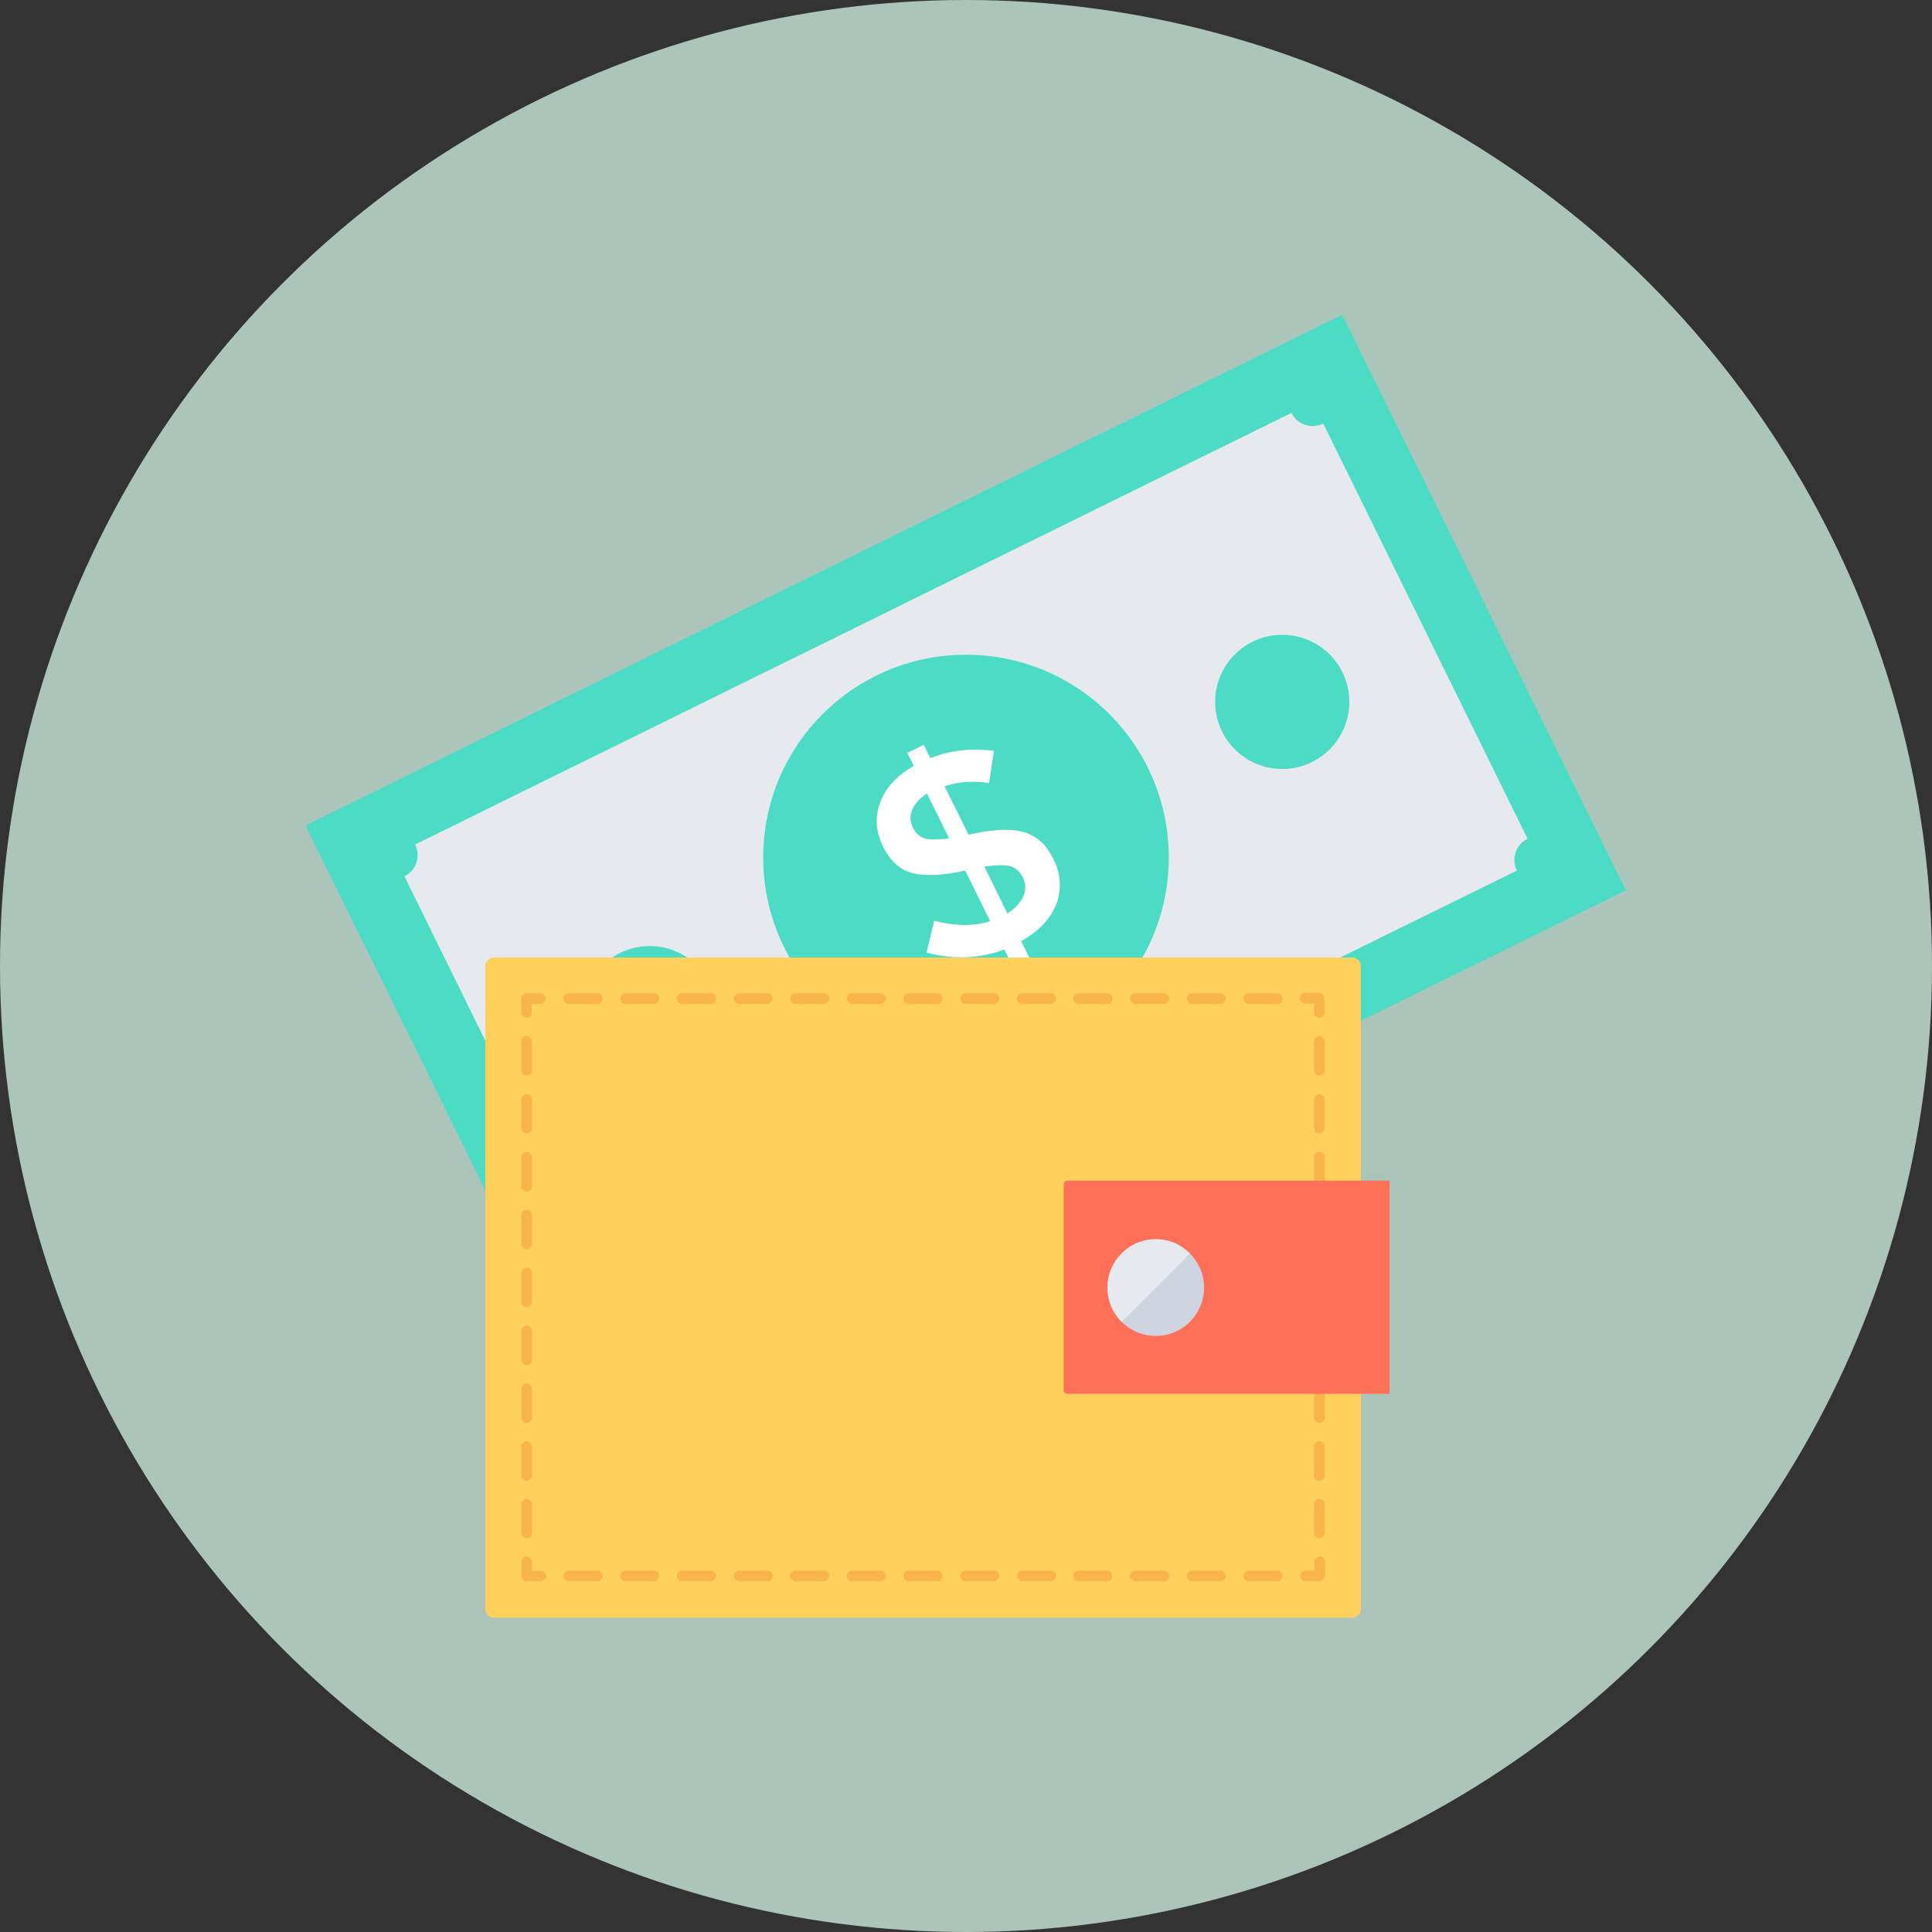
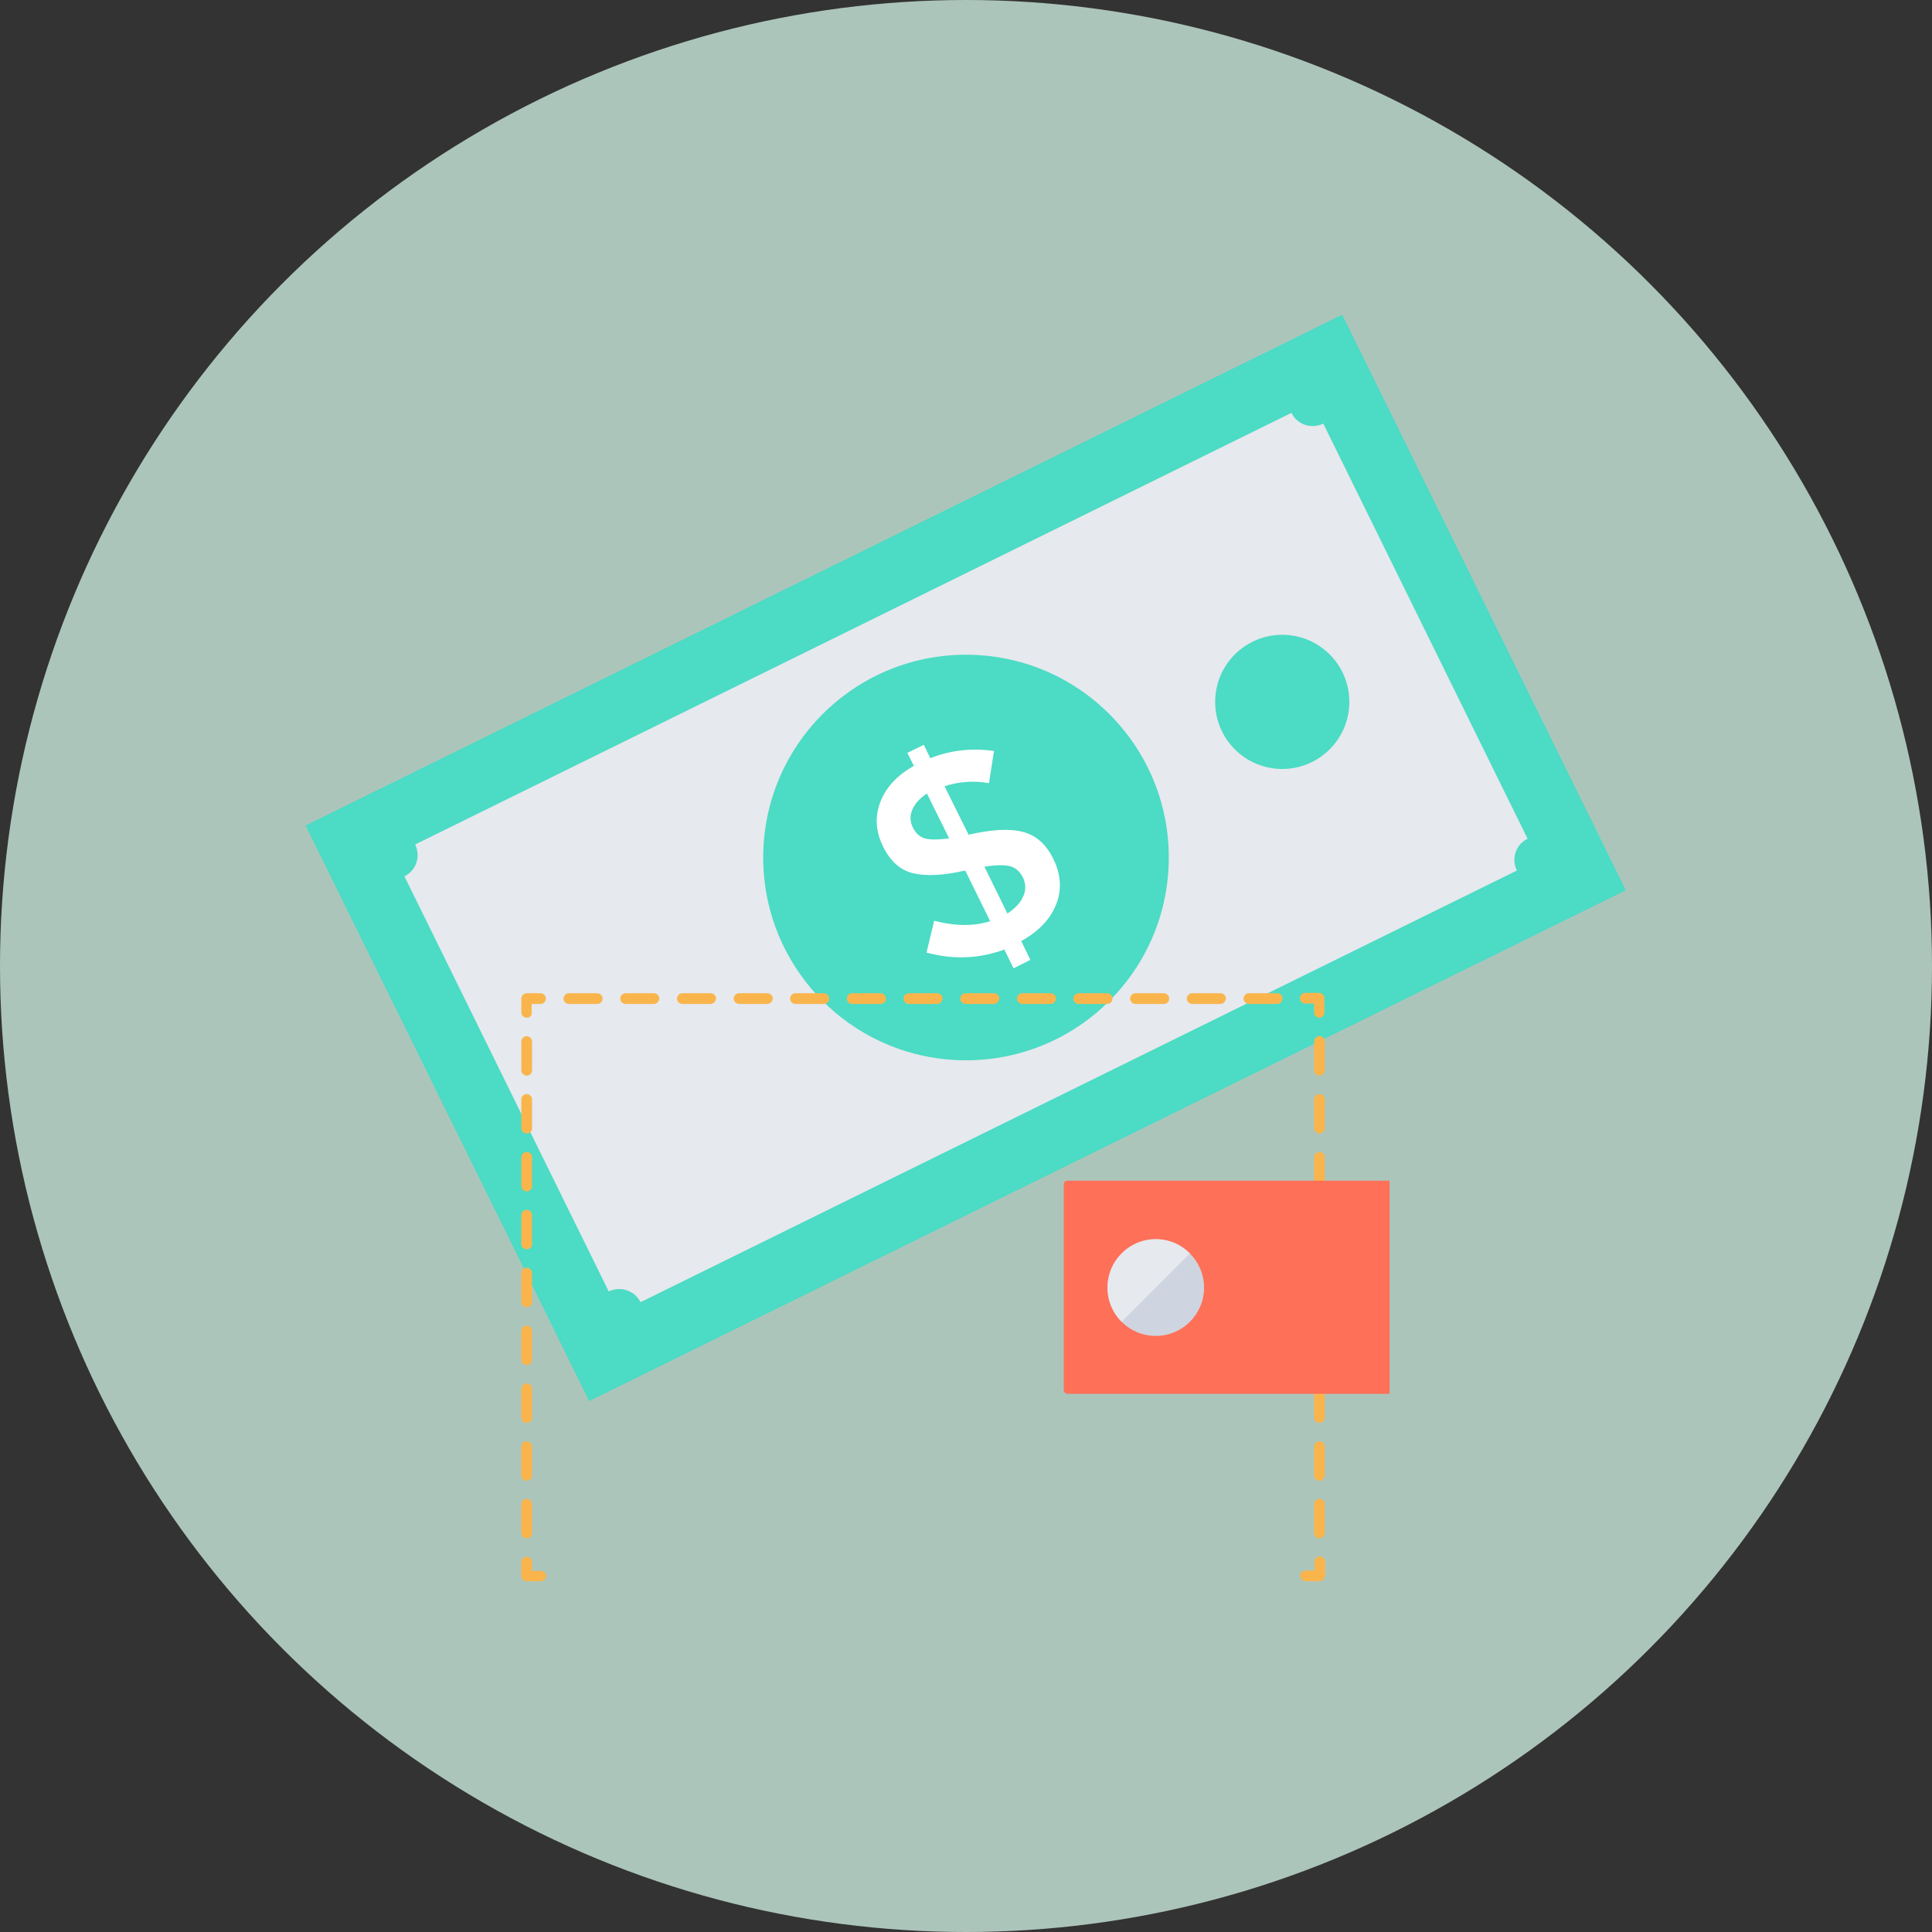
<svg xmlns="http://www.w3.org/2000/svg" version="1.1" id="Layer_1" x="0px" y="0px" viewBox="0 0 504 504" style="enable-background:new 0 0 504 504;" xml:space="preserve" width="512" height="512" class="">
  <rect x="0" y="0" width="504" height="504" fill="#333333" stroke="none" />
  <g>
    <g>
      <circle style="fill:#ACC5BB" cx="252" cy="252" r="252" data-original="#A4AB93" class="active-path" data-old_color="#A4AB93" />
      <rect x="101.192" y="140.022" transform="matrix(-0.897 0.442 -0.442 -0.897 576.8 313.115)" style="fill:#4CDBC4;" width="301.496" height="167.398" data-original="#4CDBC4" class="" />
-       <path style="fill:#E6E9EE;" d="M158.8,336.9l-53.3-108.3c3.1-1.5,4.3-5.2,2.8-8.3l228.6-112.6c1.5,3.1,5.2,4.3,8.3,2.8l53.3,108.3  c-3.1,1.5-4.3,5.2-2.8,8.3L167.1,339.7C165.6,336.7,161.9,335.4,158.8,336.9z" data-original="#E6E9EE" class="" />
+       <path style="fill:#E6E9EE;" d="M158.8,336.9l-53.3-108.3c3.1-1.5,4.3-5.2,2.8-8.3l228.6-112.6c1.5,3.1,5.2,4.3,8.3,2.8l53.3,108.3  c-3.1,1.5-4.3,5.2-2.8,8.3L167.1,339.7C165.6,336.7,161.9,335.4,158.8,336.9" data-original="#E6E9EE" class="" />
      <circle style="fill:#4CDBC4;" cx="252" cy="223.7" r="52.9" data-original="#4CDBC4" class="" />
      <path style="fill:#FFFFFF;" d="M264.4,252.6l-2.4-4.9c-6.5,2.4-13.3,2.7-20.3,0.8l2-8.3c5.4,1.4,10.3,1.5,14.6,0.1l-6.5-13.2  c-5.7,1.3-10.2,1.5-13.6,0.7c-3.4-0.8-6-3.2-7.9-7.1c-1.9-3.9-2.1-7.8-0.6-11.6s4.4-6.9,8.7-9.3l-1.7-3.4l4.3-2.1l1.7,3.5  c5.2-2.1,10.7-2.7,16.6-1.9l-1.3,8.4c-4-0.7-7.9-0.4-11.6,0.8l6.3,12.7l0.2-0.1c5.8-1.3,10.4-1.6,13.9-0.7c3.5,0.9,6.2,3.3,8.1,7.3  s2.1,7.9,0.6,11.7c-1.6,3.9-4.6,7-9.1,9.5l2.4,4.9L264.4,252.6z M238,211.2c-0.7,1.6-0.6,3.1,0.1,4.6c0.7,1.5,1.8,2.5,3.1,2.9  s3.5,0.4,6.4,0l-5.8-11.7C240,208.2,238.7,209.6,238,211.2z M266.9,233.9c0.8-1.7,0.7-3.3,0-4.9c-0.8-1.6-1.9-2.6-3.3-3  s-3.7-0.4-6.8,0.1l6,12.2C264.8,237,266.2,235.5,266.9,233.9z" data-original="#FFFFFF" />
      <g>
        <circle style="fill:#4CDBC4;" cx="334.5" cy="183.1" r="17.5" data-original="#4CDBC4" class="" />
-         <circle style="fill:#4CDBC4;" cx="169.5" cy="264.3" r="17.5" data-original="#4CDBC4" class="" />
      </g>
-       <path style="fill:#FFD05B;" d="M352.8,422h-224c-1.2,0-2.2-1-2.2-2.2V252c0-1.2,1-2.2,2.2-2.2h224c1.2,0,2.2,1,2.2,2.2v167.8  C355,421,354,422,352.8,422z" data-original="#FFD05B" class="" />
      <g>
        <path style="fill:#F9B54C;" d="M141,412.5h-3.6c-0.7,0-1.4-0.6-1.4-1.4v-3.6c0-0.7,0.6-1.4,1.4-1.4c0.7,0,1.4,0.6,1.4,1.4v2.3h2.3   c0.7,0,1.4,0.6,1.4,1.4C142.4,411.9,141.8,412.5,141,412.5z" data-original="#F9B54C" />
        <path style="fill:#F9B54C;" d="M137.4,401.3c-0.7,0-1.4-0.6-1.4-1.4v-7.5c0-0.7,0.6-1.4,1.4-1.4c0.7,0,1.4,0.6,1.4,1.4v7.5   C138.8,400.7,138.2,401.3,137.4,401.3z M137.4,386.3c-0.7,0-1.4-0.6-1.4-1.4v-7.5c0-0.7,0.6-1.4,1.4-1.4c0.7,0,1.4,0.6,1.4,1.4v7.5   C138.8,385.6,138.2,386.3,137.4,386.3z M137.4,371.2c-0.7,0-1.4-0.6-1.4-1.4v-7.5c0-0.7,0.6-1.4,1.4-1.4c0.7,0,1.4,0.6,1.4,1.4v7.5   C138.8,370.6,138.2,371.2,137.4,371.2z M137.4,356.1c-0.7,0-1.4-0.6-1.4-1.4v-7.5c0-0.7,0.6-1.4,1.4-1.4c0.7,0,1.4,0.6,1.4,1.4v7.5   C138.8,355.5,138.2,356.1,137.4,356.1z M137.4,341c-0.7,0-1.4-0.6-1.4-1.4v-7.5c0-0.7,0.6-1.4,1.4-1.4c0.7,0,1.4,0.6,1.4,1.4v7.5   C138.8,340.4,138.2,341,137.4,341z M137.4,325.9c-0.7,0-1.4-0.6-1.4-1.4V317c0-0.7,0.6-1.4,1.4-1.4c0.7,0,1.4,0.6,1.4,1.4v7.5   C138.8,325.3,138.2,325.9,137.4,325.9z M137.4,310.8c-0.7,0-1.4-0.6-1.4-1.4v-7.5c0-0.7,0.6-1.4,1.4-1.4c0.7,0,1.4,0.6,1.4,1.4v7.5   C138.8,310.2,138.2,310.8,137.4,310.8z M137.4,295.7c-0.7,0-1.4-0.6-1.4-1.4v-7.5c0-0.7,0.6-1.4,1.4-1.4c0.7,0,1.4,0.6,1.4,1.4v7.5   C138.8,295.1,138.2,295.7,137.4,295.7z M137.4,280.6c-0.7,0-1.4-0.6-1.4-1.4v-7.5c0-0.7,0.6-1.4,1.4-1.4c0.7,0,1.4,0.6,1.4,1.4v7.5   C138.8,280,138.2,280.6,137.4,280.6z" data-original="#F9B54C" />
        <path style="fill:#F9B54C;" d="M137.4,265.5c-0.7,0-1.4-0.6-1.4-1.4v-3.6c0-0.7,0.6-1.4,1.4-1.4h3.6c0.7,0,1.4,0.6,1.4,1.4   c0,0.7-0.6,1.4-1.4,1.4h-2.3v2.3C138.8,264.9,138.2,265.5,137.4,265.5z" data-original="#F9B54C" />
        <path style="fill:#F9B54C;" d="M333.2,261.9h-7.4c-0.7,0-1.4-0.6-1.4-1.4c0-0.7,0.6-1.4,1.4-1.4h7.4c0.7,0,1.4,0.6,1.4,1.4   C334.5,261.3,333.9,261.9,333.2,261.9z M318.4,261.9H311c-0.7,0-1.4-0.6-1.4-1.4c0-0.7,0.6-1.4,1.4-1.4h7.4c0.7,0,1.4,0.6,1.4,1.4   C319.7,261.3,319.1,261.9,318.4,261.9z M303.6,261.9h-7.4c-0.7,0-1.4-0.6-1.4-1.4c0-0.7,0.6-1.4,1.4-1.4h7.4c0.7,0,1.4,0.6,1.4,1.4   S304.4,261.9,303.6,261.9z M288.8,261.9h-7.4c-0.7,0-1.4-0.6-1.4-1.4c0-0.7,0.6-1.4,1.4-1.4h7.4c0.7,0,1.4,0.6,1.4,1.4   C290.2,261.3,289.6,261.9,288.8,261.9z M274.1,261.9h-7.4c-0.7,0-1.4-0.6-1.4-1.4c0-0.7,0.6-1.4,1.4-1.4h7.4c0.7,0,1.4,0.6,1.4,1.4   C275.4,261.3,274.8,261.9,274.1,261.9z M259.3,261.9h-7.4c-0.7,0-1.4-0.6-1.4-1.4c0-0.7,0.6-1.4,1.4-1.4h7.4c0.7,0,1.4,0.6,1.4,1.4   C260.6,261.3,260,261.9,259.3,261.9z M244.5,261.9h-7.4c-0.7,0-1.4-0.6-1.4-1.4c0-0.7,0.6-1.4,1.4-1.4h7.4c0.7,0,1.4,0.6,1.4,1.4   C245.8,261.3,245.2,261.9,244.5,261.9z M229.7,261.9h-7.4c-0.7,0-1.4-0.6-1.4-1.4c0-0.7,0.6-1.4,1.4-1.4h7.4c0.7,0,1.4,0.6,1.4,1.4   C231.1,261.3,230.5,261.9,229.7,261.9z M214.9,261.9h-7.4c-0.7,0-1.4-0.6-1.4-1.4c0-0.7,0.6-1.4,1.4-1.4h7.4c0.7,0,1.4,0.6,1.4,1.4   C216.3,261.3,215.7,261.9,214.9,261.9z M200.2,261.9h-7.4c-0.7,0-1.4-0.6-1.4-1.4c0-0.7,0.6-1.4,1.4-1.4h7.4c0.7,0,1.4,0.6,1.4,1.4   C201.5,261.3,200.9,261.9,200.2,261.9z M185.4,261.9H178c-0.7,0-1.4-0.6-1.4-1.4c0-0.7,0.6-1.4,1.4-1.4h7.4c0.7,0,1.4,0.6,1.4,1.4   C186.7,261.3,186.1,261.9,185.4,261.9z M170.6,261.9h-7.4c-0.7,0-1.4-0.6-1.4-1.4c0-0.7,0.6-1.4,1.4-1.4h7.4c0.7,0,1.4,0.6,1.4,1.4   C171.9,261.3,171.3,261.9,170.6,261.9z M155.8,261.9h-7.4c-0.7,0-1.4-0.6-1.4-1.4c0-0.7,0.6-1.4,1.4-1.4h7.4c0.7,0,1.4,0.6,1.4,1.4   S156.6,261.9,155.8,261.9z" data-original="#F9B54C" />
        <path style="fill:#F9B54C;" d="M344.2,265.5c-0.7,0-1.4-0.6-1.4-1.4v-2.3h-2.3c-0.7,0-1.4-0.6-1.4-1.4c0-0.7,0.6-1.4,1.4-1.4h3.6   c0.7,0,1.4,0.6,1.4,1.4v3.6C345.5,264.9,344.9,265.5,344.2,265.5z" data-original="#F9B54C" />
        <path style="fill:#F9B54C;" d="M344.2,401.3c-0.7,0-1.4-0.6-1.4-1.4v-7.5c0-0.7,0.6-1.4,1.4-1.4c0.7,0,1.4,0.6,1.4,1.4v7.5   C345.5,400.7,344.9,401.3,344.2,401.3z M344.2,386.3c-0.7,0-1.4-0.6-1.4-1.4v-7.5c0-0.7,0.6-1.4,1.4-1.4c0.7,0,1.4,0.6,1.4,1.4v7.5   C345.5,385.6,344.9,386.3,344.2,386.3z M344.2,371.2c-0.7,0-1.4-0.6-1.4-1.4v-7.5c0-0.7,0.6-1.4,1.4-1.4c0.7,0,1.4,0.6,1.4,1.4v7.5   C345.5,370.6,344.9,371.2,344.2,371.2z M344.2,356.1c-0.7,0-1.4-0.6-1.4-1.4v-7.5c0-0.7,0.6-1.4,1.4-1.4c0.7,0,1.4,0.6,1.4,1.4v7.5   C345.5,355.5,344.9,356.1,344.2,356.1z M344.2,341c-0.7,0-1.4-0.6-1.4-1.4v-7.5c0-0.7,0.6-1.4,1.4-1.4c0.7,0,1.4,0.6,1.4,1.4v7.5   C345.5,340.4,344.9,341,344.2,341z M344.2,325.9c-0.7,0-1.4-0.6-1.4-1.4V317c0-0.7,0.6-1.4,1.4-1.4c0.7,0,1.4,0.6,1.4,1.4v7.5   C345.5,325.3,344.9,325.9,344.2,325.9z M344.2,310.8c-0.7,0-1.4-0.6-1.4-1.4v-7.5c0-0.7,0.6-1.4,1.4-1.4c0.7,0,1.4,0.6,1.4,1.4v7.5   C345.5,310.2,344.9,310.8,344.2,310.8z M344.2,295.7c-0.7,0-1.4-0.6-1.4-1.4v-7.5c0-0.7,0.6-1.4,1.4-1.4c0.7,0,1.4,0.6,1.4,1.4v7.5   C345.5,295.1,344.9,295.7,344.2,295.7z M344.2,280.6c-0.7,0-1.4-0.6-1.4-1.4v-7.5c0-0.7,0.6-1.4,1.4-1.4c0.7,0,1.4,0.6,1.4,1.4v7.5   C345.5,280,344.9,280.6,344.2,280.6z" data-original="#F9B54C" />
        <path style="fill:#F9B54C;" d="M344.2,412.5h-3.6c-0.7,0-1.4-0.6-1.4-1.4c0-0.7,0.6-1.4,1.4-1.4h2.3v-2.3c0-0.7,0.6-1.4,1.4-1.4   c0.7,0,1.4,0.6,1.4,1.4v3.6C345.5,411.9,344.9,412.5,344.2,412.5z" data-original="#F9B54C" />
-         <path style="fill:#F9B54C;" d="M333.2,412.5h-7.4c-0.7,0-1.4-0.6-1.4-1.4c0-0.7,0.6-1.4,1.4-1.4h7.4c0.7,0,1.4,0.6,1.4,1.4   C334.5,411.9,333.9,412.5,333.2,412.5z M318.4,412.5H311c-0.7,0-1.4-0.6-1.4-1.4c0-0.7,0.6-1.4,1.4-1.4h7.4c0.7,0,1.4,0.6,1.4,1.4   C319.7,411.9,319.1,412.5,318.4,412.5z M303.6,412.5h-7.4c-0.7,0-1.4-0.6-1.4-1.4c0-0.7,0.6-1.4,1.4-1.4h7.4c0.7,0,1.4,0.6,1.4,1.4   S304.4,412.5,303.6,412.5z M288.8,412.5h-7.4c-0.7,0-1.4-0.6-1.4-1.4c0-0.7,0.6-1.4,1.4-1.4h7.4c0.7,0,1.4,0.6,1.4,1.4   C290.2,411.9,289.6,412.5,288.8,412.5z M274.1,412.5h-7.4c-0.7,0-1.4-0.6-1.4-1.4c0-0.7,0.6-1.4,1.4-1.4h7.4c0.7,0,1.4,0.6,1.4,1.4   C275.4,411.9,274.8,412.5,274.1,412.5z M259.3,412.5h-7.4c-0.7,0-1.4-0.6-1.4-1.4c0-0.7,0.6-1.4,1.4-1.4h7.4c0.7,0,1.4,0.6,1.4,1.4   C260.6,411.9,260,412.5,259.3,412.5z M244.5,412.5h-7.4c-0.7,0-1.4-0.6-1.4-1.4c0-0.7,0.6-1.4,1.4-1.4h7.4c0.7,0,1.4,0.6,1.4,1.4   C245.8,411.9,245.2,412.5,244.5,412.5z M229.7,412.5h-7.4c-0.7,0-1.4-0.6-1.4-1.4c0-0.7,0.6-1.4,1.4-1.4h7.4c0.7,0,1.4,0.6,1.4,1.4   C231.1,411.9,230.5,412.5,229.7,412.5z M214.9,412.5h-7.4c-0.7,0-1.4-0.6-1.4-1.4c0-0.7,0.6-1.4,1.4-1.4h7.4c0.7,0,1.4,0.6,1.4,1.4   C216.3,411.9,215.7,412.5,214.9,412.5z M200.2,412.5h-7.4c-0.7,0-1.4-0.6-1.4-1.4c0-0.7,0.6-1.4,1.4-1.4h7.4c0.7,0,1.4,0.6,1.4,1.4   C201.5,411.9,200.9,412.5,200.2,412.5z M185.4,412.5H178c-0.7,0-1.4-0.6-1.4-1.4c0-0.7,0.6-1.4,1.4-1.4h7.4c0.7,0,1.4,0.6,1.4,1.4   C186.7,411.9,186.1,412.5,185.4,412.5z M170.6,412.5h-7.4c-0.7,0-1.4-0.6-1.4-1.4c0-0.7,0.6-1.4,1.4-1.4h7.4c0.7,0,1.4,0.6,1.4,1.4   C171.9,411.9,171.3,412.5,170.6,412.5z M155.8,412.5h-7.4c-0.7,0-1.4-0.6-1.4-1.4c0-0.7,0.6-1.4,1.4-1.4h7.4c0.7,0,1.4,0.6,1.4,1.4   S156.6,412.5,155.8,412.5z" data-original="#F9B54C" />
      </g>
      <path style="fill:#FF7058;" d="M278.5,363.6h84V308h-84c-0.6,0-1,0.4-1,1v53.6C277.5,363.2,278,363.6,278.5,363.6z" data-original="#FF7058" class="" />
      <circle style="fill:#CED5E0" cx="301.5" cy="335.9" r="12.6" data-original="#CED5E0" class="" />
      <path style="fill:#E6E9EE;" d="M292.6,327c-4.9,4.9-4.9,12.9,0,17.8l17.8-17.8C305.5,322,297.5,322,292.6,327z" data-original="#E6E9EE" class="" />
    </g>
  </g>
</svg>